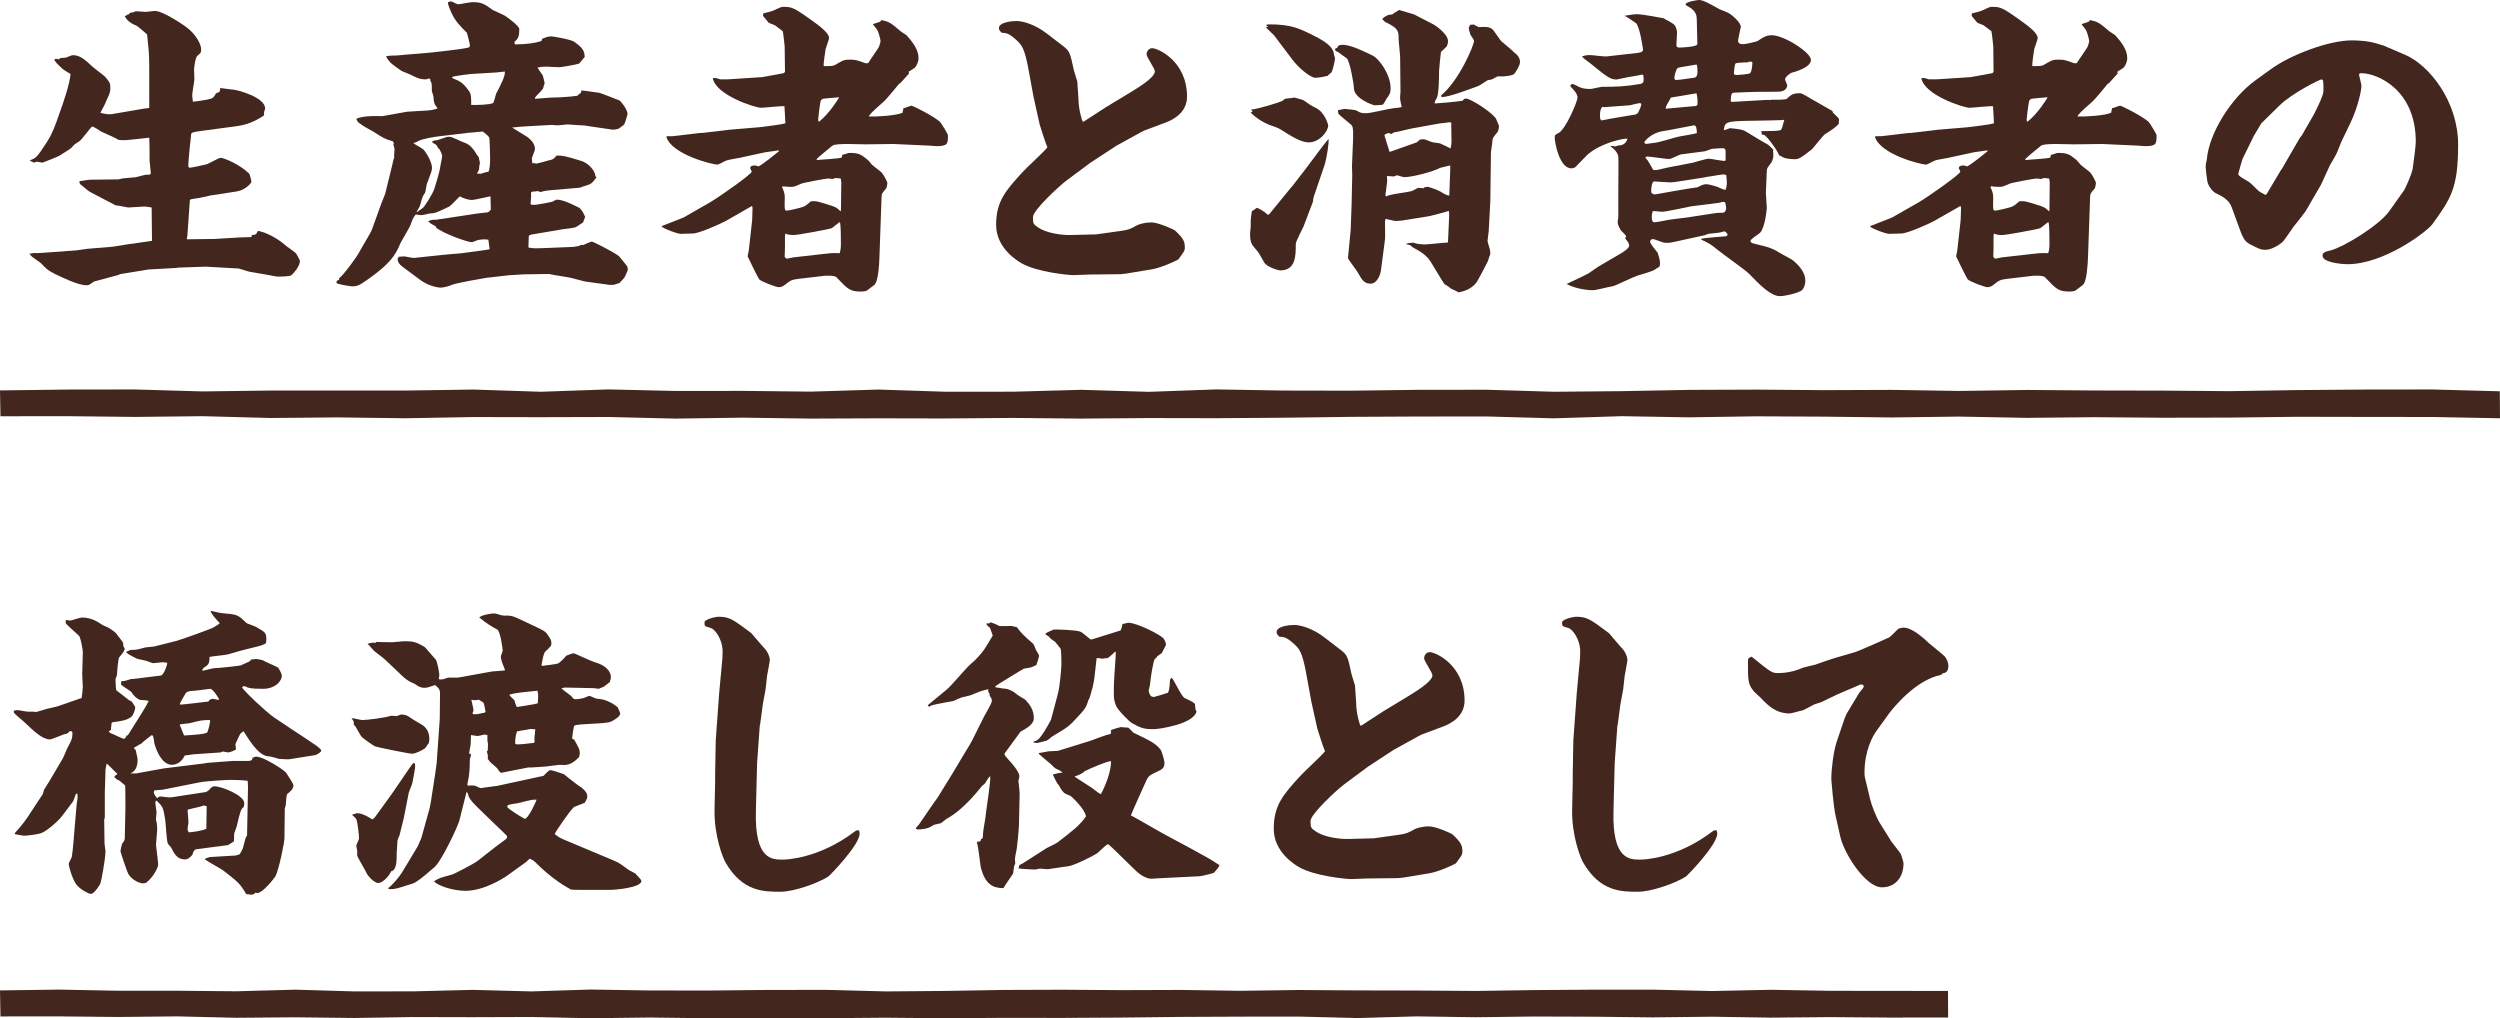
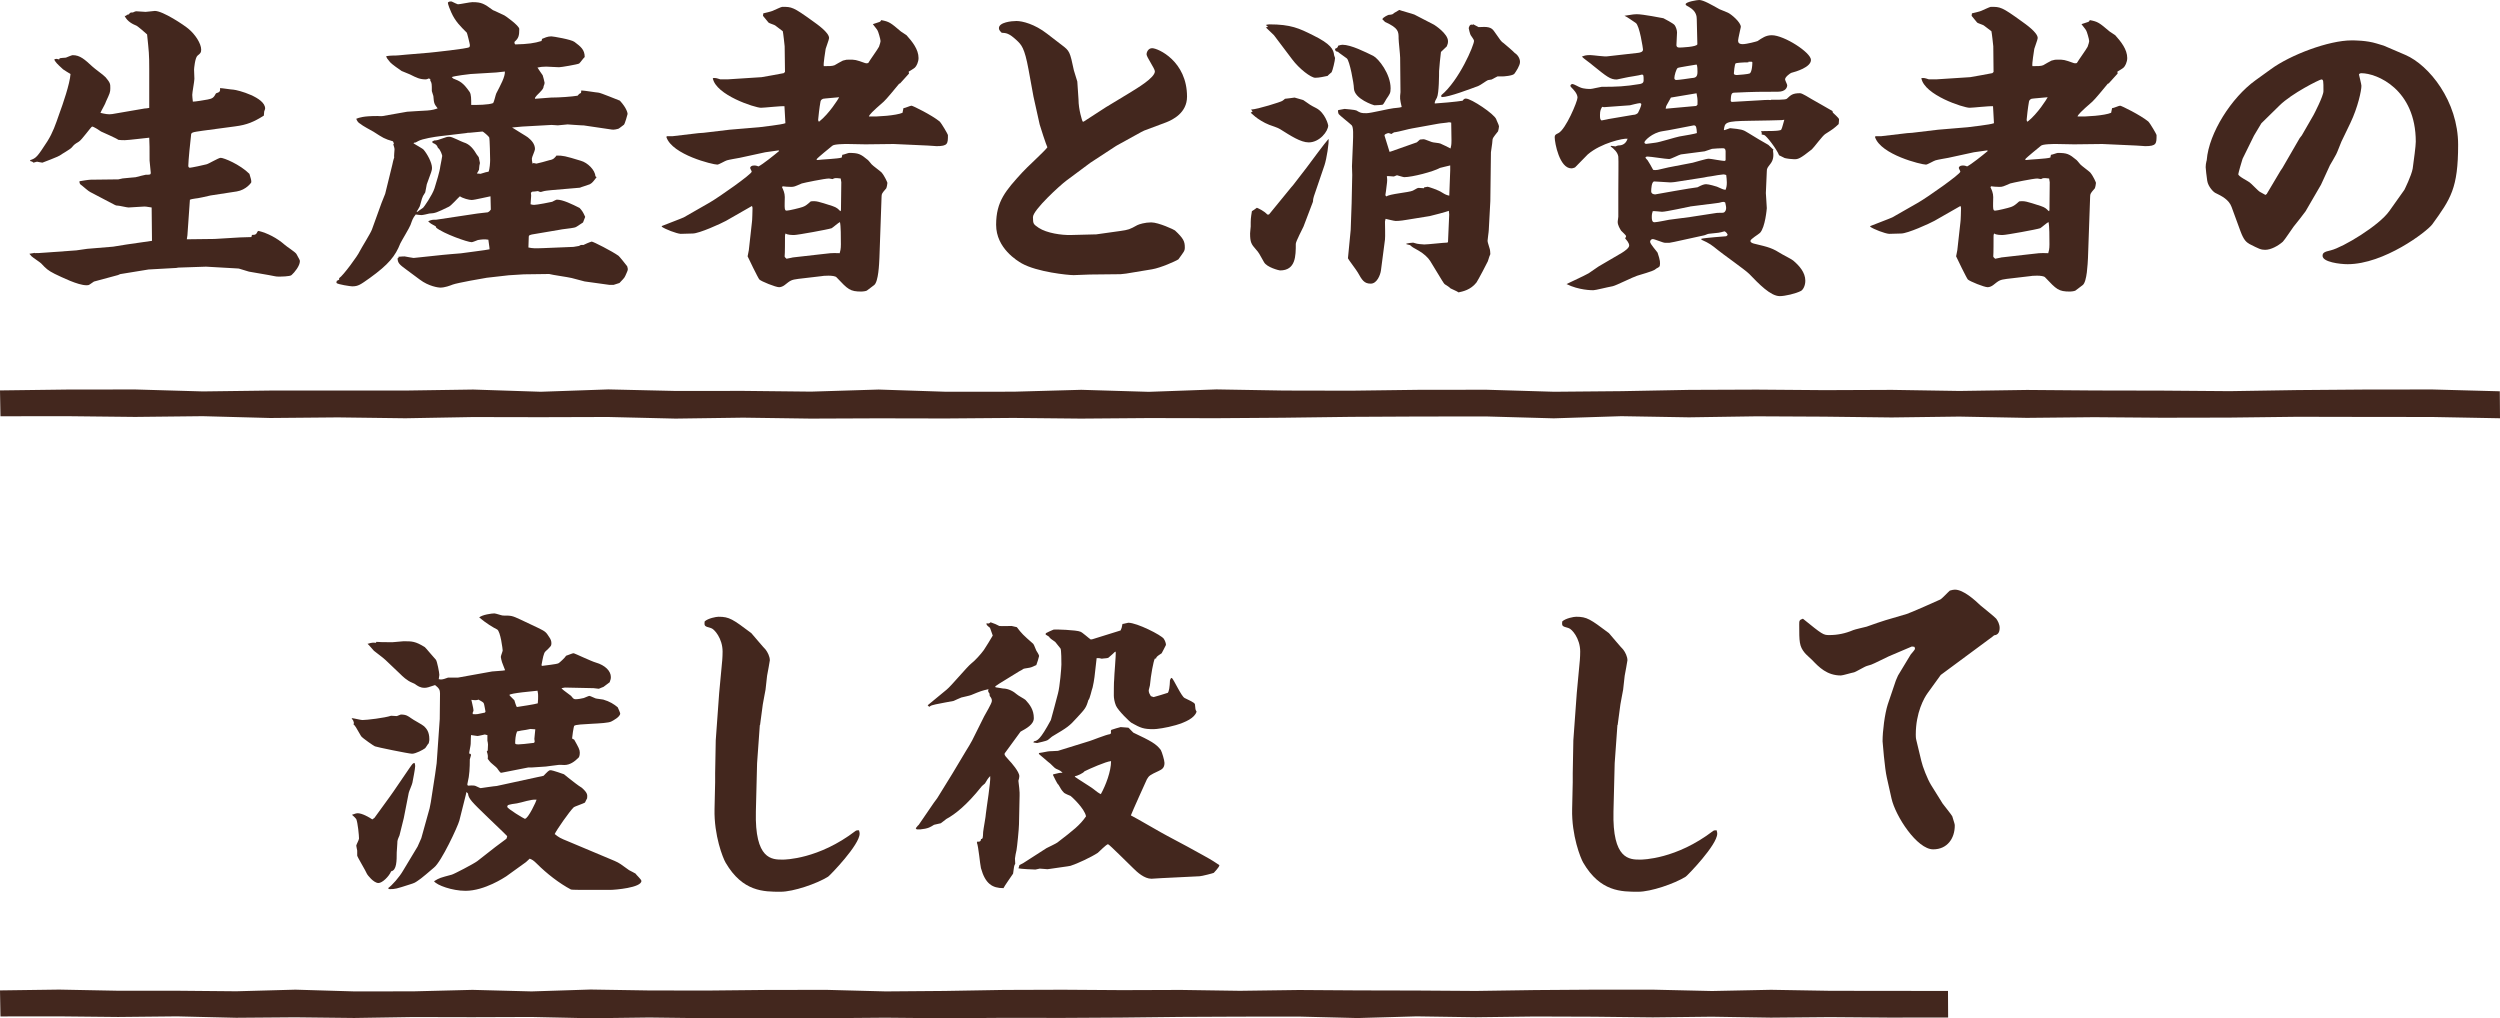
<svg xmlns="http://www.w3.org/2000/svg" id="_レイヤー_2" viewBox="0 0 372.55 151.74">
  <defs>
    <style>.cls-1{fill:#43271e;}</style>
  </defs>
  <g id="_テキスト">
    <path class="cls-1" d="M5.17,37.72c.46,0,.6,0,1.79-.09l4.42-.32,1.61-.23,3.86-.32,1.98-.32,3.82-.55-.05-4.97c-.78-.14-.97-.14-1.1-.14-.37,0-2.02.14-2.35.14-.23,0-1.38-.28-1.61-.28-.14,0-.23,0-.41-.09l-3.68-1.93c-.23-.09-1.06-.83-1.24-.97-.28-.18-.37-.28-.37-.64.28-.05,1.38-.23,1.66-.23l4.14-.05c.09,0,.55-.14.64-.14.32-.05,1.66-.14,1.93-.18.18-.05,1.43-.37,1.52-.37.6,0,.74,0,.74-.28s-.18-1.56-.18-1.84c0-1.84,0-2.48-.05-3.4-.6.05-3.13.37-3.63.37-.41,0-.55,0-.97-.05-.37-.28-2.21-1.06-2.58-1.24-.18-.14-1.1-.74-1.33-.74-.14,0-1.56,2.02-1.98,2.25-.6.37-.64.37-1.06.87-.23.28-1.56,1.01-1.79,1.2-.18.14-2.53,1.06-2.58,1.06-.14,0-.74-.14-.78-.14-.14,0-.46.14-.55.14-.18-.18-.28-.18-.46-.23l-.05-.14c.92-.28,1.11-.55,2.58-2.81.83-1.33,1.2-2.44,1.79-4.14.51-1.38,1.56-4.42,1.66-5.89-.18-.09-.97-.6-1.1-.69-1.01-.92-1.06-1.01-1.29-1.38v-.14s.23-.05.32-.05.32.09.37.09l.09-.18q.28-.05.92-.09c.14-.05.87-.37,1.01-.37,1.1,0,1.79.64,2.94,1.7.28.28,1.75,1.33,1.98,1.61.69.83.69.97.69,1.61s-.09.78-.64,1.98c-.05.28-.74,1.43-.83,1.7.6.14,1.2.28,1.75.18l4.83-.83c.09,0,.6-.05.69-.09v-5.8c0-2.25-.05-2.53-.32-5.15-.23-.23-1.38-1.2-1.56-1.29-.55-.23-1.38-.6-1.79-1.47h.18c.14-.14.18-.18.46-.23.18-.28.23-.28.6-.28.05-.05.41-.18.46-.18.23,0,1.24.09,1.43.09.23,0,1.2-.14,1.38-.14,1.2,0,4.37,2.12,5.01,2.67,1.01.83,1.89,2.21,1.89,3.08,0,.46-.09.55-.55.92-.37.32-.51,1.93-.51,2.07,0,.23.05,1.29.05,1.38,0,.37-.32,2.02-.32,2.39,0,.32.05.55.09,1.01.37,0,1.75-.23,2.21-.32.69-.14.88-.23,1.24-.92.6-.18.64-.32.6-.78.32,0,1.7.23,1.98.23.69.05,4.74,1.15,4.74,2.81,0,.14-.14.37-.14.46l-.05.6c-1.47.92-2.48,1.38-4.32,1.61l-4.78.64c-1.56.23-1.75.23-1.75.69-.09.69-.41,3.86-.41,4.55,0,.09.05.28.23.28s2.16-.41,2.48-.51c.37-.09,1.79-.97,2.12-.97.46,0,2.85.97,4.28,2.39.23.74.28.92.28,1.24,0,.09-.78,1.15-2.16,1.38l-3.91.6c-.37.09-1.98.46-2.3.46-.32.05-.6.09-.78.18l-.37,5.29-.09.6,4.14-.05,3.82-.23,1.66-.05.09-.32c.55,0,.64-.09.83-.51l.14-.09c1.33.32,2.76,1.06,3.91,2.07.23.23,1.61,1.1,1.75,1.38.46.83.51.92.51,1.06,0,.69-.78,1.66-1.24,2.07-.23.23-1.66.23-1.98.23-.46,0-.55-.09-1.43-.23l-2.94-.51c-.23-.05-1.29-.41-1.52-.46-.09,0-.69-.05-.83-.05l-4.05-.23-4.14.14-.28.05-4.14.23-4.23.69-.32.14-3.59.97c-.23.14-.51.37-.6.41-.18.14-.32.14-.51.14-1.29,0-3.68-1.2-4.74-1.7-1.01-.51-1.29-.78-2.02-1.56-.18-.18-1.24-.87-1.43-1.06l-.32-.37c.28-.05.55-.09.83-.14Z" />
    <path class="cls-1" d="M50.17,41.86l.37-.18v-.23c.6-.37,2.81-3.4,3.04-3.96.28-.55,1.66-2.76,1.84-3.27l1.43-3.96.55-1.38,1.06-4.32c0-.09.23-1.01.28-1.06-.05-.18.05-1.06.05-1.24,0-.23-.09-.41-.18-.74l.09-.14-.14-.32c-1.29-.37-1.47-.51-2.9-1.43-.32-.18-1.7-.92-1.93-1.15-.37-.18-.55-.51-.64-.78.46-.18,1.06-.41,3.17-.41.14,0,.64.05.78,0l3.63-.64c.14,0,2.58-.18,2.99-.18.74-.05,1.15-.18,1.56-.32-.55-.69-.55-.78-.64-1.84,0-.09-.23-.64-.23-.74,0-1.06,0-1.2-.23-1.56v-.23l-.23-.09c-.09.05-.32.14-.41.14-.92,0-1.38-.23-2.39-.74-.18-.09-1.15-.46-1.24-.51-.28-.18-1.52-1.06-1.7-1.29-.46-.55-.51-.6-.6-.92.32-.05.64-.09.96-.09.83,0,.97-.05,2.03-.14l3.36-.28c.51-.05,5.8-.6,6.03-.83.09-.09.09-.23.09-.32,0-.14-.41-1.79-.46-1.84-.92-.92-1.7-1.66-2.3-2.99-.14-.32-.55-1.24-.51-1.52l.14-.09c.09-.05.41-.09.51,0,.28.14.78.37.83.37.32,0,1.79-.32,2.16-.32,1.38,0,1.75.23,3.08,1.2.05,0,.23.09,1.7.78.05,0,2.21,1.52,2.21,2.02,0,.97-.09,1.38-.69,1.89-.05.18-.05.23.09.41,1.93-.05,2.85-.18,3.91-.51l.09-.32c.37-.14.78-.37,1.38-.37.23,0,2.99.46,3.45.83.92.69,1.52,1.15,1.52,2.25-.18.14-.69.87-.83.97-.28.14-2.67.55-2.99.55-.28,0-1.66-.09-1.93-.09-.55,0-.87.05-1.29.14.09.18.69,1.01.78,1.15.05.18.28.97.28,1.1,0,.05,0,.23-.14.51,0,.41-.37.74-1.01,1.38-.14.14-.23.32-.28.37v.14c.37,0,2.07-.18,2.39-.18,1.29,0,3.13-.14,3.96-.28.18-.23.23-.28.51-.41l.04-.37c.41,0,2.3.32,2.53.32.32,0,3.04,1.15,3.22,1.2,1.06,1.15,1.15,1.89,1.15,1.98,0,.05-.41,1.52-.55,1.61-.14.09-.69.55-.83.6-.64.18-.88.14-1.15.09l-3.73-.55c-.14-.05-.41-.05-.6-.05-.32,0-1.93-.14-2.07-.14-.09,0-1.38.14-1.47.14-.18,0-1.01-.09-1.15-.05l-4.14.23-1.52.14c.18.14,2.35,1.43,2.35,1.47.51.41,1.06.97,1.06,1.75,0,.23-.46,1.2-.46,1.38,0,.23,0,.37.09.78l.18-.09s.28.09.41.09c.09,0,1.66-.41,1.93-.51.64-.09.83-.41,1.06-.69.97,0,1.24.05,3.63.78,1.01.28,2.12,1.38,2.16,2.3l.18.14c-.41.55-.64.87-1.01,1.06-.18.09-1.43.46-1.47.51l-4.32.37c-.46.05-.92.09-1.2.18-.05,0-.23.09-.32.09-.14,0-.37-.09-.41-.14-.18.05-.78.09-.83.09-.09,0-.14.09-.23.18,0,.14.04.23.04.41,0,.23-.09,1.1-.09,1.29.28.09.41.09.55.09.37,0,2.53-.41,2.67-.46.09-.05.6-.32.69-.32.92,0,2.3.69,3.4,1.24.37.41.51.6.83,1.33l-.32.83c-.97.64-1.06.74-1.38.78-.32.09-1.84.23-2.16.32l-3.54.6c-.92.14-1.01.18-1.01.51,0,.23-.05,1.29-.05,1.52.69.14.92.14,2.3.09l4.42-.18.83-.14c.23-.14.28-.18.64-.14.28-.14.88-.41,1.24-.51.23,0,3.04,1.43,4,2.12.05,0,1.24,1.47,1.29,1.56.09.23.09.41.09.51,0,.14-.32.78-.37.92-.14.37-.51.64-.87,1.06l-.87.28h-.64l-3.68-.51s-1.75-.46-1.93-.51c-.55-.14-2.9-.46-3.36-.6l-3.77.05-2.25.14-3.27.37c-.41.05-4.46.78-5.06,1.01-.46.18-1.2.46-1.89.46-.23,0-1.7-.18-3.04-1.2l-1.98-1.47c-1.06-.78-1.29-.97-1.33-1.7l.14-.05v-.18c.64-.05.74-.05.92-.05.18.05,1.33.23,1.33.23.14,0,.74-.09.87-.09l3.5-.37c.23-.05,2.25-.18,2.67-.23.28-.05,4-.51,4.28-.6,0-.32-.14-1.01-.18-1.43-.55-.09-.97-.05-1.56.05-.14.05-.78.32-.92.32-.64,0-4.23-1.29-5.29-2.16l-.05-.18c-.74-.41-.83-.46-1.15-.78.55-.23.6-.23,1.2-.23l6.12-.92c.18,0,1.33-.18,1.56-.18.28-.14.32-.23.46-.41l-.05-1.98c-.37.05-2.35.55-2.81.55-.37,0-1.29-.23-1.75-.55-.28.23-1.33,1.43-1.66,1.56-1.79.87-2.02.97-2.9,1.01-.18.05-.96.23-1.15.23-.28,0-.55-.05-.87-.09-.46.6-.46.69-.78,1.56-.14.41-1.33,2.35-1.52,2.76-.74,1.89-1.75,3.13-4.55,5.15-1.38.97-1.7,1.24-2.62,1.24-.23,0-2.16-.28-2.35-.51l.05-.32ZM62.22,31.56c.23-.18.28-.23.83-.6.09-.05,1.38-1.89,1.7-2.9.28-.92.78-2.48.87-3.31.05-.23.28-1.43.28-1.52,0-.05-.23-.92-.64-1.2-.14-.37-.23-.51-.78-.74l-.09-.18.32-.18c.41,0,.51-.05,1.7-.46.23-.09.46-.09.6-.09.37,0,1.75.74,2.07.83.97.28,1.52,1.06,1.98,1.84.04.09.28.32.28.37.05.14.14.74.18.87q-.09.28-.14,1.01c-.05.14-.23.41-.32.55.14,0,.46.05.55.05.78-.23.87-.28,1.2-.32.18-.41.23-1.38.23-1.75,0-.28-.05-3.17-.14-3.36-.05-.14-.87-.87-1.01-.87-.28,0-1.61.18-1.89.18s-.37,0-.51.05l-3.91.46c-.74.09-2.62.37-3.27.74-.32.18-.37.23-.6.23l-.09.09c.23.18,1.38.78,1.52.97.51.6,1.24,1.89,1.24,2.71,0,.37-.09.55-.78,2.44-.05.18-.18,1.06-.23,1.2-.05.14-.37.55-.37.64-.14.23-.37,1.29-.46,1.47-.18.32-.28.51-.46.78h.14ZM67.51,11.69c1.06.41,1.52.64,2.48,2.02.23.37.23,1.01.23,1.93.92,0,2.58,0,3.27-.28.14-.18.37-1.24.46-1.43.64-1.24,1.33-2.48,1.29-3.27l-1.29.14-3.82.23c-.09,0-2.44.28-2.81.46l.18.18Z" />
    <path class="cls-1" d="M98.63,33.68c.09-.05,3.13-1.2,3.27-1.29l3.86-2.21c1.43-.83,6.26-4.23,6.26-4.6,0-.09-.23-.46-.23-.55,0-.14.14-.37.6-.37.14,0,.28,0,.64.14.64-.32,2.25-1.61,3.08-2.3l-.09-.09-1.98.28-3.82.83c-.28.05-1.61.28-1.89.37-.23.05-1.2.64-1.43.64-.69,0-6.72-1.47-7.59-4.09l.05-.14h.83l3.91-.46.74-.05,3.87-.46,4.42-.37c.32-.05,3.36-.37,3.91-.6l-.14-2.53c-.55-.05-2.99.23-3.5.23-.87,0-6.76-1.89-7.18-4.42.41-.05.55,0,1.1.18h1.2l4.97-.32c.37-.05,2.85-.51,3.31-.6l.18-.18-.05-3.82c0-.09-.23-2.12-.28-2.25-.05-.05-.83-.64-1.15-.87-.14-.09-.88-.32-.97-.41-.14-.14-.69-.87-.83-1.01l.05-.37c.23-.05,1.2-.28,1.38-.37.23-.09,1.29-.6,1.43-.6,1.43,0,1.61,0,4.55,2.12.64.46,2.44,1.7,2.44,2.53,0,.23-.46,1.38-.51,1.61-.05.41-.37,2.21-.28,2.58.74,0,1.29,0,1.61-.14.14-.09,1.2-.69,1.24-.69.51-.14.55-.14.87-.14.97,0,1.01,0,2.44.51.14.05.23.05.46,0,.23-.41,1.43-2.07,1.61-2.44.14-.37.23-.74.23-.83,0-.28-.37-1.52-.46-1.61-.09-.18-.6-.78-.69-.92l.97-.32c.14-.05.18-.09.28-.28,1.2.23,1.38.37,2.94,1.7.09.09.74.46.83.55.87.97,1.79,2.12,1.79,3.4,0,.6-.32,1.24-.55,1.43-.14.14-.78.51-.92.6l.05.28-1.33,1.47-.14.05c-.64.78-1.89,2.3-2.3,2.67-1.75,1.52-2.12,1.93-2.21,2.21,1.29.05,4.05-.14,5.01-.55l.14-.69c.23,0,1.01-.37,1.2-.37s2.99,1.38,4.19,2.35c.32.32,1.24,1.93,1.24,2.02,0,1.29,0,1.66-1.7,1.66-.28,0-.37-.05-1.33-.09l-5.06-.23-4.19.05c-.46,0-2.3-.05-2.67-.05-.41,0-2.07,0-2.3.28-.37.32-2.07,1.66-2.35,2.02l.14.09c.55-.09,3.13-.18,3.63-.37l.09-.41c.18,0,.87-.28,1.01-.28,1.38,0,1.7.14,2.81,1.06.09.09.14.14.55.64.14.18,1.29,1.01,1.47,1.2.51.6.88,1.52.88,1.56,0,.09-.09.69-.18.83-.6.69-.69.78-.69,1.24l-.32,9.11c-.04.87-.14,3.54-.78,4.05-.18.14-1.01.78-1.1.83-.18.09-.64.14-.78.14-1.75,0-2.02-.32-3.73-2.12-.32-.37-2.12-.23-2.21-.18l-3.5.41c-1.06.14-1.15.23-2.02.92-.23.18-.55.32-.83.32-.51,0-2.67-.87-2.94-1.15-.18-.18-1.7-3.31-1.75-3.45l.18-.92.46-4.14c.05-.14.09-1.93.09-2.07,0-.09,0-.23-.09-.37l-3.86,2.21c-.74.41-4,1.89-4.97,1.89-.28,0-1.61.05-1.79.05-.64-.05-2.3-.69-2.81-1.06v-.09ZM125.27,31.47l.05-.18.05-4.14-.09-.55c-.78-.09-.92-.09-1.2.09-.14,0-.41-.09-.55-.09-.6,0-3.73.64-4.05.74-1.06.46-1.15.51-1.61.51-.55,0-.87-.05-1.24-.09l-.09.14c.18.37.41.87.41,1.47,0,.28-.05,1.47,0,1.7s.09.32.28.32c.32,0,2.03-.41,2.39-.55.41-.14.69-.37,1.2-.83.83-.09,1.06,0,3.22.69.69.23.87.46,1.1.69l.14.09ZM118.09,38.37l4.05-.46c1.56-.18,1.7-.23,2.99-.18.09-.32.18-.6.18-1.33,0-1.01,0-2.76-.14-3.31-.23.09-1.06.83-1.24.92-.51.18-5.06,1.01-5.57,1.01-.32,0-1.01,0-1.29-.23-.09.18-.09.23-.09.51,0,.23,0,2.62-.05,2.85-.05.14.14.28.28.41l.88-.18ZM125.04,14.49c-.37.05-2.21.18-2.39.23-.32.14-.37.28-.41.6-.09.41-.32,2.35-.32,2.53q0,.23.14.28c1.52-1.2,2.85-3.36,2.99-3.63Z" />
    <path class="cls-1" d="M154.01,14.4l-.74-4.05c-.6-3.27-1.06-3.68-1.79-4.37-1.15-1.06-1.56-1.06-2.21-1.1-.32-.32-.41-.46-.41-.69,0-.87,1.89-1.06,2.62-1.06.88,0,2.71.46,4.55,1.89l2.21,1.7c1.15.87,1.2.97,1.79,3.77.05.23.46,1.43.51,1.66,0,.05.18,2.53.18,2.67,0,1.52.55,3.17.6,3.27l.14.05,3.41-2.21.09-.05,3.27-1.98c1.2-.74,3.87-2.3,3.87-3.27,0-.41-1.24-2.12-1.24-2.53,0-.37.28-.92.83-.92.87,0,5.2,1.93,5.2,7.22,0,2.44-2.16,3.45-3.08,3.82l-3.31,1.24-.46.23-3.59,1.98-.23.14-3.73,2.44-3.59,2.67c-.87.64-4.97,4.37-4.97,5.43s.09,1.06.87,1.61c1.2.78,3.4,1.1,4.79,1.06l3.5-.09h.23l3.63-.51c1.24-.18,1.38-.23,2.53-.87.28-.14,1.15-.41,2.07-.41,1.1,0,3.45,1.1,3.54,1.2,1.29,1.2,1.47,1.66,1.47,2.53,0,.55-.14.64-.97,1.79-.46.28-2.58,1.24-3.91,1.47l-3.87.64-.83.09-4.6.05c-.37,0-2.07.09-2.39.09-.83,0-5.43-.46-7.73-1.75-.64-.37-3.82-2.25-3.82-5.75s1.43-5.11,3.91-7.82c.55-.64,3.31-3.13,3.73-3.73-.14-.23-1.15-3.31-1.15-3.4l-.92-4.14Z" />
    <path class="cls-1" d="M189.1,31.97l3.31-4.05.28-.32,2.02-2.62c.51-.69,2.76-3.73,3.27-4.28.09.55-.28,2.94-.6,3.91l-1.38,4.05c-.09.18-.32.97-.32,1.1q0,.28-.05.37l-1.38,3.63c-.09.23-1.15,2.21-1.15,2.58,0,1.79,0,3.96-2.35,3.96-.14,0-1.98-.46-2.39-1.24-.69-1.24-.78-1.43-1.2-1.89-.69-.78-.87-1.06-.87-2.39,0-.18.09-.92.09-1.01,0-1.1,0-1.2.18-2.3.14-.09.51-.32.74-.51.23.09,1.06.46,1.56,1.01h.23ZM186.66,16.61l-.23-.28c1.01-.05,4.46-1.15,4.65-1.29.14-.09.32-.23.41-.32.23,0,1.33-.18,1.43-.18.32.09.97.28,1.29.37.97.69,1.1.78,1.93,1.2,1.33.69,1.79,2.48,1.79,2.58,0,.87-1.29,2.53-2.9,2.53-1.2,0-2.67-.97-4.28-1.98-.23-.18-1.38-.55-1.61-.64-.83-.32-1.66-.87-2.07-1.2-.09-.09-.6-.51-.69-.6l.28-.18ZM188.96,4l-.32-.28c.14-.05.37-.09.51-.09,3.22,0,4.46.6,6.49,1.61,2.71,1.33,3.08,2.12,3.17,2.99.05.14.14.37.14.41,0,.37-.37,1.89-.51,2.12-.05.05-.55.46-.6.55-.46.09-1.24.28-1.84.28-.64,0-2.39-1.33-3.45-2.76l-2.71-3.59-1.2-1.15.32-.09ZM199.41,6.81c.32-.09.46-.14.64-.14,1.29,0,3.45,1.1,4.6,1.66.78.41,2.58,2.67,2.58,4.83,0,.74-.14.87-.64,1.61-.09.14-.41.78-.55.83s-1.15.09-1.24.09c-.05,0-2.99-.92-3.04-2.53,0-.69-.64-4.14-1.06-4.46-1.15-.83-1.29-.92-1.29-.97-.41-.05-.46-.23-.46-.46.37-.14.41-.23.46-.46ZM208.65,8.6c0-.46-.23-2.44-.23-2.85,0-1.06,0-1.56-2.02-2.48-.09-.09-.28-.28-.41-.41.14-.32.83-.6.92-.64.6-.05.64-.09.83-.28l.78-.46c.18.09,2.07.6,2.25.69l2.94,1.52c.09.05,2.07,1.33,2.07,2.44,0,.28-.04.46-.18.78l-.87.83c-.05.37-.28,2.53-.28,2.85,0,.46,0,3.31-.32,3.96-.14.23-.37.64-.32.87.37,0,3.45-.28,4.14-.41.23-.32.37-.32.51-.32.78,0,4.23,2.3,4.51,3.08.04.18.41.87.41,1.06s-.09.55-.14.74c-.74.92-.83,1.06-.83,1.33s-.05.46-.23,1.79l-.09,7.27-.23,4.28c0,.28-.18,1.38-.18,1.61s.05.32.32,1.24c.05.09.09.64.09.78-.14.28-.14.37-.37,1.06,0,.05-1.47,2.85-1.7,3.17-.87,1.1-2.02,1.33-2.67,1.47-.14-.14-1.06-.51-1.2-.6-.05-.09-.64-.51-.83-.6-.14-.09-.28-.37-.41-.55l-1.79-2.94c-.32-.51-.97-1.1-1.7-1.52-.87-.46-.97-.55-1.29-.83l-.55-.14v-.09c.14-.05.83-.14,1.01-.14t.32.09c.18.09,1.06.18,1.33.18.55,0,2.94-.28,3.45-.28l.09-.09.18-4.09-.05-.55c-.37.14-2.39.69-2.85.78l-3.4.55c-.23.05-1.1.18-1.66.18-.28,0-1.29-.28-1.52-.32,0,.05-.09.32-.09.41,0,.41.05,2.3,0,2.67l-.6,4.6c-.09.69-.6,1.98-1.52,1.98-.97,0-1.29-.51-1.93-1.66-.14-.28-1.47-2.02-1.47-2.12l.41-4.23.14-3.96.09-4.23-.04-1.29.14-3.4c.05-1.33.09-2.39-.18-2.71-.28-.28-1.79-1.47-1.93-1.66-.09-.14-.14-.46-.09-.6.14,0,.83-.18.96-.18.05,0,1.61.14,1.75.23.64.37.69.41,1.52.41.64,0,3.4-.69,4-.74.69-.09.78-.05,1.24-.18-.28-1.24-.28-1.29-.18-2.21l-.05-5.15ZM207.23,22.59l3.91-1.38.46-.41c.14,0,.32-.05.51-.05s.28.05,1.24.41c.18.09,1.1.14,1.29.23.6.28,1.01.46,1.52.74.09-.41.14-.51.14-1.24,0-.41-.04-2.25-.04-2.62-.05,0-.23-.05-.32-.05-.41.09-1.29.14-1.7.23l-3.82.69c-.37.05-2.07.51-2.44.55-.23,0-.37.09-.64.28-.09-.05-.37-.14-.46-.14-.18.05-.64.18-.55.41l.74,2.39.18-.05ZM212.24,27.92c.23-.05.46-.09.51-.09.09,0,1.56.46,2.16.87.51.32.69.37,1.06.46l.14-3.77v-.74c-.28.09-1.43.32-1.52.37-.97.55-4.14,1.38-5.34,1.38-.14,0-1.01-.28-1.06-.28-.09,0-.41.18-.51.18-.14,0-.87-.09-1.01-.05.05.51.09.55-.04,1.47,0,.23-.18,1.29-.18,1.33,0,.09.05.14.18.23.28-.37,3.36-.6,3.91-.87.64-.37.74-.41.87-.41s.69.05.78.05l.05-.14ZM219.56,3.63l.78.41c1.33-.09,1.89,0,2.3.6.97,1.38,1.06,1.56,1.43,1.79.28.23,1.47,1.24,1.66,1.47.46.28.78.83.78,1.33,0,.55-.6,1.43-.83,1.75s-1.61.41-1.79.41h-.74c-.14.05-.74.41-.87.46-.09,0-.51.09-.55.09-.23.09-1.15.78-1.43.87-1.1.41-4.37,1.66-5.43,1.66-.09,0-.09-.05-.09-.28,2.67-2.21,4.88-7.45,4.88-8.1,0-.18-.28-.51-.51-.87-.09-.18-.28-.92-.28-1.01s.14-.69.55-.51l.14-.09Z" />
    <path class="cls-1" d="M263.92,14.86c.37,0,2.12.05,2.35-.14.6-.55.83-.83,1.98-.83.32,0,1.47.74,1.7.87.46.28,2.71,1.52,3.13,1.79l.05.23c.14.14.87.78.92.97,0,.14,0,.28-.05.74-.69.64-.83.74-1.98,1.47-.41.23-1.7,2.02-2.02,2.3-1.79,1.43-2.07,1.47-2.62,1.47-.37,0-1.1-.09-1.43-.18-.14-.05-.69-.37-.83-.41-.32-.87-1.89-2.94-2.25-3.04-.09,0-.18,0-.28-.05l-.14-.09.14-.09-.14-.23v-.09c.46-.05,2.81.05,2.99-.23.14-.18.37-1.24.46-1.47l-.41.05-1.84.05-2.85.05c-3.73.05-3.77.23-3.91,1.38h.14l.78-.28c1.7.18,1.89.18,2.76.74.18.14,2.9,1.75,2.95,1.75l.78.74-.09.09c.09.6.14,1.33-.37,1.98-.46.6-.55.69-.55,1.15l-.14,3.22c0,.28.14,1.89.14,2.25,0,.05-.23,2.85-1.01,3.68-.23.23-1.43.92-1.43,1.2s.41.37.55.41c2.3.55,2.67.64,4.23,1.61.23.14,1.43.74,1.61.92.87.74,1.79,1.75,1.79,2.99,0,.74-.32,1.33-.64,1.52-.78.41-2.39.78-3.17.78-1.38,0-3.13-1.84-4.55-3.31-.64-.64-4-2.99-4.65-3.54-.97-.78-1.24-1.01-2.48-1.56v-.14c.55-.14,3.63-.37,3.68-.37.18-.09.23-.18.23-.23s-.18-.41-.46-.51c-.78.23-.92.23-2.35.37-.14,0-.6.23-.69.23l-4.42.97c-.09,0-.64.14-.74.14h-.69c-.28,0-1.52-.55-1.79-.55-.32,0-.41.28-.41.41,0,.32.97,1.38,1.11,1.61.41,1.2.41,1.52.32,2.02-.18.18-.23.23-.46.32-.37.32-.6.41-2.9,1.1-.6.18-3.08,1.43-3.63,1.56-.97.18-2.58.6-2.9.6-.23,0-2.16,0-4-.92.46-.23,2.67-1.24,3.31-1.61.23-.14,1.24-.87,1.47-1.01l3.45-2.02c.46-.28,1.11-.74,1.11-1.1,0-.41-.41-.83-.6-1.06,0-.05.14-.23.14-.32,0-.18-.64-.69-.74-.83-.18-.28-.51-.83-.51-1.29,0-.05,0-.14.09-.78v-3.68c0-1.75.05-4.88,0-5.29-.09-.64-.64-1.15-1.15-1.52l.05-.09.69.09c.09-.05.32-.14.41-.14.64,0,1.15-.28,1.38-1.01-.6-.09-3.96.64-5.94,2.35-.32.32-1.79,1.84-1.89,1.93-.14.05-.32.14-.55.14-1.75,0-2.48-3.77-2.48-4.65,0-.32.14-.41.55-.6,1.1-.55,2.85-4.74,2.85-5.29,0-.6-.64-1.24-.83-1.43-.05-.05-.23-.23-.23-.32s.09-.28.32-.28c.18,0,.97.46,1.15.51.51.23,1.33.23,1.52.23.23,0,1.52-.32,1.66-.32,2.3,0,3.45-.05,5.66-.41.23-.05.6-.09.6-.55,0-.69,0-.83-.23-.87-.41.14-2.12.37-2.44.46-.05,0-1.29.28-1.33.28-.97,0-1.47-.41-3.59-2.12-.23-.23-1.43-1.06-1.61-1.29.37-.14.55-.23,1.24-.23.41,0,2.25.28,2.62.18l4.51-.51c.37-.05.74-.14.74-.51,0-.09-.51-3.63-1.1-3.96-.46-.28-1.15-.83-1.66-1.06,1.38-.23,1.56-.23,1.84-.23.92,0,3.68.55,3.96.6.18.09,1.43.74,1.66,1.01.18.23.37.74.37,1.1,0,.32-.09,1.61-.09,1.89,0,.18.09.37.41.37.23,0,2.71-.09,2.71-.51l-.09-3.73c0-.37-.05-1.15-1.06-1.75-.41-.23-.6-.32-.6-.46,0-.37,1.75-.64,2.02-.64.64,0,1.89.74,3.04,1.38.18.09,1.06.41,1.24.51.51.23,1.93,1.43,1.93,2.12,0,.05-.41,1.79-.41,2.02,0,.28.09.55.69.55s2.12-.41,2.21-.46c.69-.46,1.24-.87,2.12-.87,1.84,0,5.84,2.58,5.84,3.68s-2.25,1.75-2.94,1.93c-.14.05-.92.6-.92.97,0,.14.32.74.32.87,0,.32-.23.97-1.38.97-2.35,0-3.63,0-6.49.14-.46,0-.51.28-.55,1.24l.14.14,4-.23c.41-.05,1.56-.09,1.84-.05l.05-.05ZM239.58,17.76l3.77-.64c.23,0,.64-.09.78-.37.09-.14.46-.97.46-1.2,0-.14-.14-.18-.23-.18-.23,0-1.29.28-1.47.32l-3.86.28-.28-.05c-.18.32-.32.55-.32,1.2,0,.46,0,.69.23.83l.92-.18ZM252.41,18.68c-.09,0-4.14.83-4.65.87-1.56.23-2.71,1.43-2.71,1.66,0,.18.18.23.28.23.23,0,1.2-.18,1.38-.18.55-.05,3.04-.83,3.54-.92.87-.14,2.39-.41,2.62-.51-.05-.83-.09-1.15-.46-1.15ZM257.15,23.83v-1.33c-.04-.37-.18-.41-.46-.41-.41,0-1.15.05-1.56.09-.18.05-.92.32-1.1.37l-3.54.46c-.28.05-1.47.69-1.75.69-.51,0-2.76-.37-3.22-.37-.09,0-.28,0-.32.18.05.09.28.32.32.37.23.32.55.92.83,1.43.18.05.37.05.69,0,.23-.05,1.38-.32,1.61-.37l3.59-.69c.37-.09,2.02-.6,2.39-.6s2.07.37,2.44.32l.09-.14ZM250.39,27c-.51.09-1.1.18-1.52.18-.32,0-1.98-.14-2.35-.14-.41,0-.46,1.15-.46,1.47,0,.37.37.46.6.46.28-.05,5.38-.97,6.3-1.06.69-.37,1.01-.46,1.29-.46.41,0,1.47.32,1.61.37.74.32.96.46,1.29.46.14-.41.18-.64.18-1.1,0-.37-.05-.74-.09-1.1-.09-.05-.37-.09-.41-.09-.51.05-1.1.14-1.84.28-.18,0-.92.14-1.06.18l-3.54.55ZM251.86,30.78c-.32.05-3.59.78-4.19.78-.18,0-1.2-.14-1.38-.09-.09.28-.14.46-.14.87s.04.78.41.78,2.12-.37,2.16-.37l3.13-.41,3.91-.6c.18-.05.92,0,1.06-.05.32-.09.41-.46.41-.69,0-.28-.09-.55-.14-.83-.05-.05-.14-.05-.28-.09-.04,0-.37.05-.64.14l-4.32.55ZM252.78,15.78l.18-.18c.04-.97-.05-1.15-.14-1.7l-3.82.64c-.09.18-.55,1.01-.64,1.15-.09.14-.09.23-.14.51l4.55-.41ZM250.02,10.12c-.23.14-.51,1.15-.51,1.52,0,.18.14.28.28.28.37,0,1.93-.23,2.25-.28.51-.05.92-.05.92-.92,0-.23,0-.97-.14-1.1-.23.05-2.67.41-2.81.51ZM261.06,9.2h-.51v.09c-.96,0-1.75.09-1.89.14-.18.09-.28,1.47-.28,1.52,0,.18.23.23.46.23s1.75-.14,1.89-.23c.09-.05.37-.28.41-1.66l-.09-.09Z" />
    <path class="cls-1" d="M278.73,33.68c.09-.05,3.13-1.2,3.27-1.29l3.87-2.21c1.43-.83,6.26-4.23,6.26-4.6,0-.09-.23-.46-.23-.55,0-.14.14-.37.6-.37.14,0,.28,0,.64.14.64-.32,2.25-1.61,3.08-2.3l-.09-.09-1.98.28-3.82.83c-.28.05-1.61.28-1.89.37-.23.05-1.2.64-1.43.64-.69,0-6.72-1.47-7.59-4.09l.05-.14h.83l3.91-.46.74-.05,3.86-.46,4.42-.37c.32-.05,3.36-.37,3.91-.6l-.14-2.53c-.55-.05-2.99.23-3.5.23-.87,0-6.76-1.89-7.18-4.42.41-.05.55,0,1.1.18h1.2l4.97-.32c.37-.05,2.85-.51,3.31-.6l.18-.18-.04-3.82c0-.09-.23-2.12-.28-2.25-.05-.05-.83-.64-1.15-.87-.14-.09-.87-.32-.97-.41-.14-.14-.69-.87-.83-1.01l.05-.37c.23-.05,1.2-.28,1.38-.37.23-.09,1.29-.6,1.43-.6,1.43,0,1.61,0,4.55,2.12.64.46,2.44,1.7,2.44,2.53,0,.23-.46,1.38-.51,1.61-.05.41-.37,2.21-.28,2.58.74,0,1.29,0,1.61-.14.14-.09,1.2-.69,1.24-.69.51-.14.55-.14.87-.14.97,0,1.01,0,2.44.51.14.05.23.05.46,0,.23-.41,1.43-2.07,1.61-2.44.14-.37.23-.74.23-.83,0-.28-.37-1.52-.46-1.61-.09-.18-.6-.78-.69-.92l.97-.32c.14-.05.18-.09.28-.28,1.2.23,1.38.37,2.95,1.7.09.09.74.46.83.55.87.97,1.79,2.12,1.79,3.4,0,.6-.32,1.24-.55,1.43-.14.14-.78.51-.92.6l.04.28-1.33,1.47-.14.05c-.64.78-1.89,2.3-2.3,2.67-1.75,1.52-2.12,1.93-2.21,2.21,1.29.05,4.05-.14,5.01-.55l.14-.69c.23,0,1.01-.37,1.2-.37s2.99,1.38,4.19,2.35c.32.32,1.24,1.93,1.24,2.02,0,1.29,0,1.66-1.7,1.66-.28,0-.37-.05-1.33-.09l-5.06-.23-4.19.05c-.46,0-2.3-.05-2.67-.05-.41,0-2.07,0-2.3.28-.37.32-2.07,1.66-2.35,2.02l.14.09c.55-.09,3.13-.18,3.63-.37l.09-.41c.18,0,.87-.28,1.01-.28,1.38,0,1.7.14,2.81,1.06.09.09.14.14.55.64.14.18,1.29,1.01,1.47,1.2.51.6.87,1.52.87,1.56,0,.09-.09.69-.18.83-.6.69-.69.78-.69,1.24l-.32,9.11c-.05.87-.14,3.54-.78,4.05-.18.14-1.01.78-1.1.83-.18.09-.64.14-.78.14-1.75,0-2.02-.32-3.73-2.12-.32-.37-2.12-.23-2.21-.18l-3.5.41c-1.06.14-1.15.23-2.02.92-.23.18-.55.32-.83.32-.51,0-2.67-.87-2.95-1.15-.18-.18-1.7-3.31-1.75-3.45l.18-.92.46-4.14c.05-.14.09-1.93.09-2.07,0-.09,0-.23-.09-.37l-3.87,2.21c-.74.41-4,1.89-4.97,1.89-.28,0-1.61.05-1.79.05-.64-.05-2.3-.69-2.81-1.06v-.09ZM305.36,31.47l.05-.18.04-4.14-.09-.55c-.78-.09-.92-.09-1.2.09-.14,0-.41-.09-.55-.09-.6,0-3.73.64-4.05.74-1.06.46-1.15.51-1.61.51-.55,0-.88-.05-1.24-.09l-.09.14c.18.37.41.87.41,1.47,0,.28-.05,1.47,0,1.7.04.23.09.32.28.32.32,0,2.02-.41,2.39-.55.41-.14.69-.37,1.2-.83.83-.09,1.06,0,3.22.69.69.23.88.46,1.1.69l.14.09ZM298.19,38.37l4.05-.46c1.56-.18,1.7-.23,2.99-.18.09-.32.18-.6.18-1.33,0-1.01,0-2.76-.14-3.31-.23.09-1.06.83-1.24.92-.51.18-5.06,1.01-5.57,1.01-.32,0-1.01,0-1.29-.23-.09.18-.09.23-.09.51,0,.23,0,2.62-.04,2.85-.05.14.14.28.28.41l.87-.18ZM305.13,14.49c-.37.05-2.21.18-2.39.23-.32.14-.37.28-.41.6-.09.41-.32,2.35-.32,2.53q0,.23.14.28c1.52-1.2,2.85-3.36,2.99-3.63Z" />
    <path class="cls-1" d="M328.85,23.83c.32-4,3.68-9.29,7.27-11.87l2.3-1.66c2.9-2.12,8.6-4.28,12.01-4.28.46,0,2.25,0,3.73.46l1.06.32,3.22,1.38c3.54,1.52,7.87,6.9,7.87,13.39s-1.1,8.05-3.86,11.87c-.83,1.1-7.18,5.93-12.61,5.93-1.15,0-3.73-.32-3.73-1.24,0-.41.18-.6,1.24-.83,1.84-.46,7.18-3.68,8.7-5.84l2.25-3.17s1.06-2.12,1.24-3.17c.18-1.33.46-3.36.46-4,0-7.82-5.8-10.21-8.1-10.21-.18,0-.28.05-.37.18.05.28.37,1.47.37,1.7,0,.69-.51,3.17-1.66,5.57l-1.33,2.76c-.14.32-.64,1.66-.78,1.89-.14.28-.78,1.38-.92,1.61l-1.33,2.9-2.3,3.96c-.05.09-1.61,2.12-1.79,2.3-.28.37-1.33,1.98-1.61,2.25-.69.6-1.75,1.2-2.62,1.2-.64,0-.92-.14-2.35-.87-.46-.28-.83-.55-1.33-1.89l-1.33-3.63c-.41-1.1-1.43-1.61-2.48-2.12-.18-.09-1.01-.87-1.15-1.79-.09-.64-.23-1.75-.23-2.02s.04-.6.14-1.01l.05-.05ZM337.82,28.85l2.02-3.4.28-.41,2.58-4.46.32-.41,1.75-3.04c.05-.09,1.47-2.81,1.47-3.54,0-1.56,0-1.75-.32-1.75-.23,0-4.42,2.07-6.26,3.91l-2.67,2.62-1.1,1.84-1.7,3.45c-.09.23-.64,2.16-.64,2.3,0,.32,1.43,1.01,1.66,1.2.28.18,1.29,1.29,1.56,1.43.23.14.41.23.83.46l.23-.18Z" />
-     <path class="cls-1" d="M12.16,104.08c.05-.32.18-1.38.18-1.75,0-.09-.09-1.56-.09-1.89l.09-3.13c.05-.32-.32-2.21-.51-2.48-.28-.37-1.93-1.7-2.02-1.98-.05-.09,0-.37,0-.46.14,0,.6.09.69.09s1.43-.46,1.7-.46c1.43,0,2.35.64,2.99,1.06.18.14.92.41,1.06.51.97.64,1.01.69,1.38,1.24.09.05.55.74.64.83.09.23.14.28.09.55l.23.46c-.09.37-.14.46-.83,1.29-.14.14-.32,2.25-.32,2.53-.05.28-.09.41-.23.69.05,1.33.05,1.47.14,1.7.32.23.46.37,1.84,1.43.09.05.46.23.51.32.09.09.37.64.46.74,0,.23-.23,1.29-.74,1.56-.74.46-1.33.51-2.58.69-.18.05-.23.09-.23.32-.05.46-.05.51-.09.83l-.32.23.23.23c.32.09,1.84.87,2.02.87.23,0,.37-.37.41-.51h.18l2.02-3.22c.69-1.1.87-1.43,1.1-1.93-.37-.09-.46-.09-1.29-.14-.04,0-.74-.28-1.24-1.1-.14-.28-1.61-1.01-1.61-1.29,0-.14.09-.37.09-.41.09,0,.51,0,.69-.09.28-.09.69-.23.74-.23h.28l4.14-.51c.41-.05.92-1.38.97-1.89-.14-.05-.55-.09-.74-.09-.09,0-1.29.14-1.33.14-.18,0-.83-.28-.97-.32-.23-.09-1.33-.28-1.52-.37-1.1-.55-1.24-.64-1.61-.97l.69-.32c.69.05,1.38-.14,2.02-.32.18-.09,1.29-.14,1.47-.18l3.31-.83c.69-.18,5.2-1.79,5.57-2.02l.88-.55v-.14c-.37-.41-1.2-1.24-1.33-1.79,1.15.28,1.38.32,2.25.41,1.79.14,1.93.28,3.13,1.43.04.05,1.29.46,1.47.6,1.29.74,1.47.83,1.47,1.79,0,.6-.09.64-.18.69-.51.28-1.15.41-2.67.78-.23.05-2.12.55-2.81.78-.46.14-2.44.28-2.81.41,0,.37.05.97-.46,1.33-.55.37-.6.41-.6.74.09-.05.28-.09.37-.09.23-.05,1.2-.32,1.43-.32.55,0,3.54-.32,3.91-.41.18-.05,1.06-.51,1.24-.55.23-.14.23-.18.28-.32.14,0,.69-.09.78-.09.05,0,.87.14.97.18.32.23,2.07.92,2.35,1.15.05.05.51.92.51,1.1,0,1.01-1.15,2.02-2.76,2.02-1.98,0-2.25-.14-2.81-.41-.23.05-.28.09-.37.18.28.55,3.54,3.63,4.74,4.46l2.39,1.61c.55.37,3.18,2.07,3.68,2.44.28.18,1.01.69,1.01.97,0,.09-.51.55-.97.64l-3.77.6c-.14.05-1.52-.05-1.56-.05-.14-.05-1.29-.37-1.43-.37-1.43,0-2.62-1.79-3.87-3.77-.09.09-.51.41-.51.46-.09.23-.69,1.38-.69,1.52s.09.51.09.69-.97.51-1.15.51c-.14,0-.23-.05-.83-.14l-.32.14-4.05.28-1.29.18c-.18.37-.74,1.38-1.93,1.38-1.7,0-2.58-2.94-2.62-3.36-.14-1.01-.18-1.1-.46-1.01-.23.23-1.29.97-1.43,1.2-.18.05-.92.55-1.1.6v.18l.23.18c.28,1.15.28,1.29.28,1.56,0,.83-.28,1.66-1.1,1.93h.92l4.09-.74,5.98-.74.55-.09,3.68-.28h2.3c.51,0,.74-.14.69-.46.37-.18.46-.18.6-.18,1.06,0,4.23,2.02,4.46,2.44.18.32,1.06,1.56,1.06,1.84,0,.6-.6,1.01-.97,1.33-.04.18-.09.32-.18,1.66,0,.09-.14.37-.14.46l-.05,4.42c0,.6-.78,4.51-1.33,5.66-.23.32-1.79,2.44-2.76,2.53l-.18-.09c-.23.18-.37.32-.6.32-.14,0-.69-.09-.83-.09-.92-1.61-1.33-1.89-3.45-3.54-.32-.23-1.98-1.15-2.3-1.38-.09-.05-.32-.18-.37-.23v-.14l.69-.23,3.86-.23.6-.18c.23-.41.51-.83.6-1.38.09-.28.28-1.2.41-1.29.04-.05.09-.09.09-.14l.14-7.31-.05-.83c-.55-.09-1.93-.14-2.53-.14-.51,0-3.73.18-4.65.37l-5.52,1.1-1.2.09s-.09.23-.09.32c0,.23.32.64.51.87.05-.09.28-.28.46-.28.23,0,1.1.14,1.29.14.32,0,.69-.05.87-.09l4.51-.69c.37-.05.64-.37.88-.64.14-.18.41-.23.55-.23,1.01,0,4.42,1.33,4.42,2.53,0,.09-.05.37-.09.55-.46.37-.51.64-1.06,2.94-.05.18-.37.97-.37,1.1s0,1.06-.05,1.1c-.14.09-.69.46-.92.55l-4.65.6c-.28.05-.46.28-.6.83-.32.37-.64.69-1.15.69-1.1,0-1.56-.87-1.98-1.7-.05-.14-.55-.6-.55-.74-.18-.51-.28-2.94-.37-3.45-.28-1.79-.32-1.98-1.33-2.9-.14.18-.14.23-.14.37,0,.23.18,1.24.18,1.38,0,.18-.09.97-.09,1.15,0,.05.14.46.14.55,0,.14.05.74.05.87,0,.05-.18,2.25-.18,2.3,0,.23.32,2.48.32,2.94,0,.41-.64,1.79-1.79,2.71-.09.05-.41.09-.55.09-.23,0-1.52-.37-2.12-1.43-.14-.23-1.15-3.17-1.15-3.36,0-.28.23-1.06.23-1.1.37-.51.41-.55.41-.97v-.18l.09-4.14c0-.28,0-3.22-.04-3.4-.09-.14-.69-.55-.78-.69-.51-.23-.6-.32-.83-.6.09-.18.14-.23.41-.37v-.14c-.28-.18-1.29-1.33-1.56-1.47-.09.41-.18.83-.18,1.33v.18c0,.41-.09,2.44-.09,2.81v3.73l-.09.28.05,3.63c0,.14.14.92.14,1.06,0,1.2-.64,4.6-.74,4.78-.09.32-.87,1.43-1.24,1.56-.04.05-.18.05-.28.05-.18,0-1.47-.6-2.07-1.38-.64-.87-1.15-2.76-1.15-3.08,0-.18.46-.92.46-1.06.14-.64.37-3.54.41-4.14l.32-3.73c.04-.14.14-.92.14-1.06,0-.18-.04-.46-.04-.51l-.23.09c-.09.18-.32.97-.41,1.1-.55.69-1.38,1.89-1.98,2.58-.51.55-1.89,1.79-2.71,2.12-.6.23-2.21.41-2.67.41-.09,0-1.24-.23-1.29-.23l-.05-.14c.83-.92,1.29-1.47,1.98-2.48l2.21-3.36c.05-.09.14-.55.18-.64.14-.18.69-1.15.83-1.33l1.98-3.36c.14-.23.6-1.43.74-1.66.51-.97.69-1.24.69-2.12,0-.23-.23-.28-.32-.28-.05,0-.09.05-.46.37-.09.05-.46.09-.55.14-.23.09-1.84.74-1.98.74-1.15,0-2.25-1.06-3.96-2.67-.09-.09-1.38-1.15-1.43-1.29q-.05-.09-.05-.32c.18-.05.51-.09.64-.09.09,0,1.24.23,1.47.23.83,0,.92,0,1.24.05.28-.05,1.33-.41,1.56-.46.28-.09,1.47-.32,1.7-.41l3.45-1.2ZM27.44,109.6c1.43-.09,3.13-.18,3.45-.46.09-.23.46-1.29.41-1.84-1.2,0-1.38.05-2.99.46-.28.09-1.61.09-1.52.28l.64,1.56ZM26.93,105c.37,0,4.09-.46,4.14-.46.14-.28.23-.32.64-.41l.87.18.05-.14c-.18-.32-.88-1.52-1.33-1.52-.05,0-2.35.32-2.81.32-.18,0-.6.09-.78.28,0,.05-.83,1.29-.92,1.7l.14.05ZM30.8,120.13c-.09,0-.32-.09-.46-.09-.09,0-.46.18-.55.18-1.33.32-1.47.32-1.84.46,0,.28.14,1.56.14,1.84,0,.14-.14.83-.14.97,0,.28.09.41.18.55.55-.05,2.12-.23,2.62-.55l.05-3.36Z" />
    <path class="cls-1" d="M52.44,107.02c.23,0,1.33.28,1.56.28.64,0,3.36-.32,4.28-.64.14,0,.69.05.83.05.09,0,.55-.23.64-.23.78,0,1.06.23,1.52.55.28.23,1.7.97,1.93,1.2.32.32.78.78.78,1.93,0,.14,0,.23-.09.6-.14.09-.46.74-.6.78-.23.18-1.33.78-1.89.78-.46,0-5.38-1.01-5.52-1.1-.09,0-1.89-1.24-2.07-1.52-.78-1.38-.87-1.52-1.15-1.79l.09-.14c-.09-.37-.14-.51-.32-.64v-.09ZM55.8,121.88l2.3-3.17.55-.78,2.39-3.5c.46-.64.46-.69.74-.74.05.09.09.37.09.46,0,.41-.32,1.98-.41,2.48-.04.28-.51,1.29-.55,1.52l-.74,3.77c-.05.23-.6,2.48-.64,2.58-.28.64-.32.74-.32,1.15,0,.23-.09,1.2-.09,1.38,0,1.2,0,2.67-.83,2.81-.32.78-1.33,1.75-1.89,1.75-.74,0-1.66-1.24-1.7-1.33-.18-.46-1.47-2.58-1.47-2.76v-.74c0-.09-.14-.6-.14-.74s.41-.87.41-1.06c0-.46-.18-2.35-.41-2.9-.09-.14-.28-.32-.64-.64.46-.18.69-.23.87-.23.64,0,1.7.6,2.16.92l.32-.23ZM54.83,95.93c.6-.18.74-.18,1.2-.14l.05-.14c.74.05.87.05,2.44.05.23,0,1.43-.14,1.61-.14,1.29,0,1.75,0,3.17.87.05,0,1.38,1.61,1.66,1.89.18.23.51,1.93.51,2.25,0,.18-.09.55-.09.64.09,0,.23.05.32.05.28,0,.69-.14,1.06-.28h1.47l5.11-.92c.32-.05,1.7-.09,1.93-.18-.05-.18-.41-1.01-.46-1.2-.05-.14-.18-.69-.18-.78,0-.18.28-.83.28-.97s-.32-2.85-.83-3.13c-.64-.32-1.56-.87-2.67-1.79.46-.41,1.89-.6,2.25-.6.23,0,1.1.32,1.29.32,1.24,0,1.33,0,2.62.6l2.62,1.24c1.01.51,1.15.55,1.66,1.38.23.32.32.6.32.92,0,.37-.09.46-.88,1.2-.28.23-.41,1.06-.6,2.07l.09.09c.18-.05,2.25-.23,2.48-.41.14-.09.92-.78,1.1-1.1.92-.32.92-.37,1.15-.37.09,0,2.71,1.24,3.27,1.38,1.43.41,2.25,1.29,2.25,2.16,0,.28-.05.41-.18.78-.09.05-.78.6-.92.69-.05,0-.55.23-.69.28-.14,0-.69-.09-.78-.09l-4.28-.09-.51.09c.18.23.32.32,1.43,1.15.05.05.28.37.37.41.05.05.18.09.28.09.37,0,.88-.09,1.24-.18.14-.05.74-.32.83-.32s.18.05.92.37c.09.05,1.01.14,1.15.18.97.28,1.61.69,2.16,1.15.09.18.37.83.37.92,0,.51-1.06,1.06-1.33,1.2-.78.41-5.15.28-5.52.64-.09.09-.32,1.7-.32,1.89l.32.18c.64,1.15.83,1.47.83,1.93,0,.51-.14.69-.18.74-.6.6-1.29,1.1-2.12,1.1-.18,0-.83-.05-.97,0-.18,0-1.66.23-1.79.23-.32,0-1.79.14-2.12.14h-.51l-3.96.78c-.18.05-.23-.05-.69-.69-.14-.18-1.01-.83-1.1-1.01l-.28-.37c.04-.41.04-.55-.14-1.1l.14-.14c0-.14.04-.74.04-.87s-.04-.41-.09-.6v-.83c-.09,0-.28-.05-.37-.09-.05,0-.92.23-1.11.23-.14,0-.83-.14-.96-.14,0,.32-.05.41-.05,1.33,0,.23-.23,1.2-.23,1.43.14,0,.28.05.28.23,0,.09-.18.55-.18.64,0,1.2-.05,2.39-.32,3.45,0,.05-.05.18-.05.28s.09.14.09.18c.14,0,.83-.09,1.15.05.6.28.69.32.74.32s2.12-.32,2.39-.32l6.99-1.52s.69-.74.83-.78c.05-.05.14-.05.28-.05.18,0,1.84.55,1.93.6.28.23,1.47,1.2,1.75,1.38.14.14.78.55.92.64.87.78.83,1.06.78,1.56-.04.09-.32.6-.32.64-.09.09-1.66.64-1.66.69-.64.6-2.58,3.4-2.85,4,.64.51.78.6,2.02,1.1l6.9,2.9c.74.32.96.51,2.16,1.38.14.09.83.41.96.51.09.18.88.87.88,1.1,0,1.01-3.96,1.33-4.6,1.33h-3.82c-.18,0-2.02,0-2.07-.05-1.75-.92-3.63-2.39-5.06-3.82-.55-.55-.74-.64-1.1-.78l-.55.51-2.94,2.12c-.23.14-3.22,2.16-6.07,2.16-1.98,0-4.28-.83-4.69-1.43.83-.51.92-.51,2.62-.97.28-.05,3.27-1.61,3.82-2.02l2.71-2.12c.23-.18,1.38-1.01,1.61-1.2.09-.09.09-.23.14-.41l-.6-.6-2.25-2.16c-2.48-2.39-2.9-2.81-2.99-3.59l-.23-.23-.09.41-.97,3.86c-.23.87-2.67,6.12-3.77,6.99-.37.32-2.02,1.75-2.44,1.98-.41.28-.46.32-1.2.55-1.98.64-2.16.69-2.94.69-.09,0-.14,0-.28-.14.6-.41,1.7-1.66,2.25-2.62l2.16-3.59.55-1.24,1.24-4.46.18-.92.64-4.14c.09-.55.18-1.24.23-1.66l.46-6.58.04-3.82c0-.51-.14-.78-.74-1.24-.96.32-1.2.41-1.56.41-.69,0-1.06-.32-1.29-.46-.14-.14-.41-.23-.51-.28-.83-.32-1.52-1.01-1.84-1.33l-1.84-1.75c-.46-.46-.92-.83-2.07-1.7-.14-.14-.74-.87-.92-1.01v-.09ZM70.47,106.42c.6.05.74,0,1.79-.23l.09-.14c-.05-.18-.18-1.15-.28-1.29-.14-.18-.46-.32-.78-.51-.05.05-.28.09-.41.09s-.23,0-.64-.05c0,.05.32,1.29.32,1.56,0,.14-.14.37-.14.41l.05.14ZM77.01,119.72c-.18,0-1.24.18-1.33.28-.05.05-.09.14-.09.23,0,.28,2.53,1.79,2.62,1.79.51,0,1.75-2.71,1.75-2.85-.83-.09-2.12.41-2.94.55ZM80.14,104.81c.05-.51.05-.78.05-1.1,0-.23,0-.37-.09-.78-.41.05-4.19.37-4.19.64,0,.09.64.64.74.78.05.18.28.92.37,1.01.6-.09,2.71-.41,3.13-.55ZM79.68,110.52s-.05-.37-.05-.41c0-.23.14-1.2.14-1.43-.09,0-.6-.05-.74-.05-.04,0-.6.14-.69.14-.18,0-1.1.18-1.29.23-.23.51-.28,1.33-.28,1.75,0,.18.32.18.46.18.23,0,1.33-.09,2.35-.23.05-.05.09-.14.09-.18Z" />
    <path class="cls-1" d="M113.23,108.03l-.41,5.71-.18,7.18c-.18,7.18,2.39,7.18,4,7.18.32,0,5.34-.05,10.86-4.28.14-.09.28-.09.51-.09.09.32.09.41.09.51,0,1.66-4.37,6.17-4.69,6.4-1.7,1.06-5.2,2.25-7.08,2.25-2.53,0-5.66,0-8.19-4.32-.41-.69-1.75-4.05-1.66-8l.09-4v-1.33l.09-4.92.51-7.04.37-3.96c.05-.46.14-1.33.14-2.21,0-1.98-1.24-3.36-1.7-3.5-.97-.28-1.06-.28-.97-1.01.51-.46,1.7-.69,2.07-.69,1.61,0,2.12.37,4.88,2.44.05.05,2.07,2.44,2.12,2.44.32.41.64,1.06.64,1.61,0,.14-.37,2.07-.41,2.3-.05.28-.18,1.79-.23,2.07-.04.28-.37,1.89-.41,2.21l-.41,3.08Z" />
    <path class="cls-1" d="M136.86,122.99l2.3-3.36.51-.69,2.16-3.5.14-.23,1.98-3.31c.28-.46.69-1.1.92-1.56l1.79-3.59c.18-.37,1.15-1.93,1.15-2.3,0-.28-.09-.46-.32-.74l-.04-.37c-.23-.28-.23-.37-.14-.64-1.01.23-1.15.28-2.58.87-.18.09-1.29.32-1.47.37-.18.05-1.01.46-1.15.51-.41.09-2.3.41-2.67.51-.6.14-.64.14-.97.37l-.23-.23,2.85-2.35c.64-.51,3.04-3.4,3.63-3.86.55-.41,1.47-1.43,1.89-2.02.23-.32,1.15-1.84,1.33-2.16l-.41-1.15c-.51-.41-.55-.46-.51-.69.32.09.37.05.6-.14.64.23.87.32,1.29.55.32.05,1.61,0,1.84,0,.09,0,.69.18.78.18.74.97.92,1.15,2.44,2.48.14.14.37.87.46,1.01.41.64.41.74.41.83s-.32,1.15-.41,1.33c-.09.05-.64.28-.74.32-.18.09-1.06.18-1.15.23-.23.14-.41.28-.64.37l-2.99,1.84-.6.41.05.14c.18,0,.97.18,1.1.18.83,0,1.61.46,2.07.87.18.18,1.15.69,1.29.83.64.69,1.24,1.47,1.24,2.71,0,.97-1.15,1.56-1.98,2.02l-2.25,3.08s-.14.18-.14.23c0,.23.23.46.69.97.32.32,1.52,1.7,1.52,2.35,0,.18-.05.41-.14.69.05.23.23,1.93.18,2.21l-.09,4.28c0,.6-.28,3.4-.37,3.86-.05.18-.23,1.06-.23,1.24,0,.14.04.69.04.78-.18.28-.18.41-.32,1.47-.09.14-1.38,1.98-1.43,2.16-1.66,0-2.71-.64-3.36-2.99-.14-.6-.37-3.27-.6-3.77l.05-.18c.28.05.41,0,.51-.14l.05-.23c.28-.05.28-.14.32-1.06.04-.46.41-2.39.41-2.76.09-.87.74-4.78.64-5.57-.32.32-.46.55-.78,1.1-.09.09-.51.41-.55.51-2.16,2.71-3.91,4.09-5.2,4.78-.14.09-.74.6-.83.64-.14.05-.88.18-1.01.23-.09.09-.64.37-.74.41-.32.14-.83.23-1.33.28h-.37c-.14,0-.18,0-.28-.18l.37-.46ZM151.9,128.92l.55-.28,3.5-2.25c.28-.14,1.43-.69,1.61-.83,2.39-1.84,3.36-2.58,4.28-3.91-.23-1.2-2.16-2.94-2.3-3.04-.18-.05-.87-.37-.97-.46-.37-.37-.55-.69-.83-1.2-.23-.14-.69-1.24-.83-1.47l.05-.09c.87-.23.97-.23,1.38-.23-.28-.28-.32-.32-.97-.6-.18-.05-.74-.69-.87-.78-.23-.14-1.43-1.24-1.7-1.43l.05-.14c.32-.05.41-.05,1.29-.23.18-.05,1.29-.05,1.52-.09l4.74-1.47c.09,0,2.48-.97,2.99-1.01l.18-.14s-.09-.37.05-.51c.09-.05,1.33-.41,1.38-.41.18,0,1.01.09,1.15.09.14.09.6.64.74.74,2.62,1.24,3.4,1.66,4.09,2.58.18.32.55,1.56.55,1.93,0,.78-.41.97-.87,1.2-1.29.6-1.43.69-1.75,1.24-.09.18-2.21,4.88-2.39,5.38l1.1.6,3.31,1.89c.78.46,4.32,2.3,5.01,2.71.41.23,2.44,1.33,2.85,1.61.14.09.78.51.92.6,0,.32-.74,1.01-.83,1.15-.05.05-1.84.51-2.12.51l-5.7.28c-.23,0-1.24.09-1.47.09-1.06,0-2.12-.97-2.71-1.56-.6-.55-3.54-3.54-3.77-3.59-.32.09-1.29,1.1-1.52,1.29-.97.64-3.04,1.61-4.05,1.93-.05.05-2.9.41-3.08.46-.05,0-.32.05-.37.05-.23,0-.87-.09-1.15-.09-.09,0-.55.14-.64.14-.28,0-2.21-.09-2.53-.18l.14-.46ZM154.07,110.47c.51-.09.92-.18,2.53-3.17.09-.23.92-3.45,1.06-3.96.28-1.01.51-3.86.51-4.32,0-.32,0-2.25-.14-2.39-.14-.14-.64-.83-.78-.97-.09-.09-.69-.46-.74-.55-.09-.09-.14-.14-.18-.23l-.51-.32c0-.09,0-.18.09-.23s.92-.46,1.1-.51c.14-.05,3.45.05,4,.32.28.09,1.29,1.01,1.52,1.15q.18,0,.32-.05l4.14-1.29c.14-.28.18-.41.28-.97.18,0,.6-.14.87-.18,1.29,0,4.92,1.84,5.29,2.39.18.28.32.64.32.92,0,.05-.6,1.15-.64,1.24-.14.09-.64.41-.74.55-.04.05-.09.14-.09.23h-.18c-.23.41-.6,2.48-.74,4,0,.09-.18.64-.18.78,0,.32.18.6.32.83.14.05.37.14.41.14s2.07-.6,2.12-.64c.18-.23.28-.87.32-1.89l.14-.28.14-.05c.37.41,1.43,2.76,1.89,2.99,1.43.69,1.56.78,1.56,1.06.05.6.05.69.23.97-.51,1.89-5.61,2.62-6.39,2.62-1.52,0-1.93-.18-3.27-.92-.32-.18-2.02-1.84-2.35-2.58-.23-.55-.32-1.15-.32-1.52,0-.14,0-2.12.05-2.35,0-.64.28-3.59.23-4.19l-.18.09c-.14.18-.87.78-.92.83-.14.09-.83.09-.96.14-.32-.09-.41-.09-.78-.09-.04.46-.28,2.39-.32,2.81-.04.32-.18,1.2-.28,1.56-.14.32-.41,1.75-.64,1.89-.32,1.15-.51,1.33-1.66,2.58-1.2,1.33-1.43,1.47-3.68,2.81-.05,0-.64.55-.78.6,0,.05-1.47.41-1.52.41s-.32-.05-.55-.09l.09-.18ZM160.18,115.76c.37.28,2.3,1.47,2.67,1.75.37.32,1.01.78,1.2.83.74-1.33,1.52-3.4,1.52-4.92-.74.05-3.22,1.15-3.96,1.52-.18.28-1.1.69-1.43.74v.09Z" />
-     <path class="cls-1" d="M195.39,104.4l-.74-4.05c-.6-3.27-1.06-3.68-1.79-4.37-1.15-1.06-1.56-1.06-2.21-1.1-.32-.32-.41-.46-.41-.69,0-.87,1.89-1.06,2.62-1.06.87,0,2.71.46,4.55,1.89l2.21,1.7c1.15.87,1.2.97,1.79,3.77.05.23.46,1.43.51,1.66,0,.05.18,2.53.18,2.67,0,1.52.55,3.17.6,3.27l.14.05,3.4-2.21.09-.05,3.27-1.98c1.2-.74,3.86-2.3,3.86-3.27,0-.41-1.24-2.12-1.24-2.53,0-.37.28-.92.83-.92.88,0,5.2,1.93,5.2,7.22,0,2.44-2.16,3.45-3.08,3.82l-3.31,1.24-.46.23-3.59,1.98-.23.14-3.73,2.44-3.59,2.67c-.87.64-4.97,4.37-4.97,5.43s.09,1.06.88,1.61c1.2.78,3.4,1.1,4.78,1.06l3.5-.09h.23l3.63-.51c1.24-.18,1.38-.23,2.53-.87.28-.14,1.15-.41,2.07-.41,1.1,0,3.45,1.1,3.54,1.2,1.29,1.2,1.47,1.66,1.47,2.53,0,.55-.14.64-.97,1.79-.46.28-2.58,1.24-3.91,1.47l-3.86.64-.83.09-4.6.05c-.37,0-2.07.09-2.39.09-.83,0-5.43-.46-7.73-1.75-.64-.37-3.82-2.25-3.82-5.75s1.43-5.11,3.91-7.82c.55-.64,3.31-3.13,3.73-3.73-.14-.23-1.15-3.31-1.15-3.4l-.92-4.14Z" />
    <path class="cls-1" d="M241.03,108.03l-.41,5.71-.18,7.18c-.18,7.18,2.39,7.18,4,7.18.32,0,5.34-.05,10.86-4.28.14-.09.28-.09.51-.09.09.32.09.41.09.51,0,1.66-4.37,6.17-4.69,6.4-1.7,1.06-5.2,2.25-7.08,2.25-2.53,0-5.66,0-8.19-4.32-.41-.69-1.75-4.05-1.66-8l.09-4v-1.33l.09-4.92.51-7.04.37-3.96c.05-.46.14-1.33.14-2.21,0-1.98-1.24-3.36-1.7-3.5-.97-.28-1.06-.28-.97-1.01.51-.46,1.7-.69,2.07-.69,1.61,0,2.12.37,4.88,2.44.05.05,2.07,2.44,2.12,2.44.32.41.64,1.06.64,1.61,0,.14-.37,2.07-.41,2.3-.05.28-.18,1.79-.23,2.07-.04.28-.37,1.89-.41,2.21l-.41,3.08Z" />
-     <path class="cls-1" d="M289.21,100.58c-3.82.78-7.18,5.06-7.64,5.66l-1.93,2.67c-.55.74-1.79,2.94-1.79,6.21,0,.18,0,.55.09.87l.74,3.08c.18.83.92,2.71,1.43,3.54l1.75,2.81c.05.09,1.33,1.66,1.43,1.89.32,1.06.37,1.15.37,1.38,0,1.89-1.1,3.54-3.22,3.54-2.39,0-5.61-4.92-6.21-7.59l-.69-3.08c-.32-1.33-.64-5.38-.64-5.43,0-1.52.32-4.09.78-5.52l1.2-3.54.32-.74,1.89-3.13c.09-.14.64-.69.64-.87,0-.09-.05-.23-.09-.28l-.37-.05-3.45,1.47c-.41.18-2.21,1.1-2.62,1.24-.09.05-.55.14-.6.18-.37.09-1.7.92-1.98.97-.32.05-1.66.46-1.93.46-2.07,0-3.27-1.24-4.28-2.3-.18-.18-.96-.87-1.1-1.06-.83-1.01-.83-1.66-.83-4.23,0-.55,0-.69.55-.87,2.9,2.35,3.04,2.44,3.91,2.44,1.24,0,2.39-.23,3.59-.74.18-.09,1.79-.46,1.98-.51,2.58-.92,2.94-1.01,5.98-1.89.28-.05,4.97-2.12,5.01-2.16.28-.14,1.2-1.15,1.43-1.33.37-.09.51-.14.74-.14,1.29,0,2.99,1.56,3.82,2.35.37.32,2.07,1.66,2.35,1.98.23.32.51.83.51,1.38,0,.92-.51,1.06-.83,1.1l-.28.23Z" />
+     <path class="cls-1" d="M289.21,100.58l-1.93,2.67c-.55.74-1.79,2.94-1.79,6.21,0,.18,0,.55.09.87l.74,3.08c.18.83.92,2.71,1.43,3.54l1.75,2.81c.05.09,1.33,1.66,1.43,1.89.32,1.06.37,1.15.37,1.38,0,1.89-1.1,3.54-3.22,3.54-2.39,0-5.61-4.92-6.21-7.59l-.69-3.08c-.32-1.33-.64-5.38-.64-5.43,0-1.52.32-4.09.78-5.52l1.2-3.54.32-.74,1.89-3.13c.09-.14.64-.69.64-.87,0-.09-.05-.23-.09-.28l-.37-.05-3.45,1.47c-.41.18-2.21,1.1-2.62,1.24-.09.05-.55.14-.6.18-.37.09-1.7.92-1.98.97-.32.05-1.66.46-1.93.46-2.07,0-3.27-1.24-4.28-2.3-.18-.18-.96-.87-1.1-1.06-.83-1.01-.83-1.66-.83-4.23,0-.55,0-.69.55-.87,2.9,2.35,3.04,2.44,3.91,2.44,1.24,0,2.39-.23,3.59-.74.18-.09,1.79-.46,1.98-.51,2.58-.92,2.94-1.01,5.98-1.89.28-.05,4.97-2.12,5.01-2.16.28-.14,1.2-1.15,1.43-1.33.37-.09.51-.14.74-.14,1.29,0,2.99,1.56,3.82,2.35.37.32,2.07,1.66,2.35,1.98.23.32.51.83.51,1.38,0,.92-.51,1.06-.83,1.1l-.28.23Z" />
    <polygon class="cls-1" points="0 58.18 .07 62.03 10.07 62.02 20.14 62.13 30.21 62.02 40.27 62.29 50.34 62.2 60.41 62.33 70.47 62.15 80.54 62.17 90.61 62.14 100.67 62.38 110.74 62.24 120.81 62.38 130.88 62.34 140.94 62.36 151.01 62.28 161.08 62.38 171.15 62.3 181.21 62.32 191.27 62.25 201.34 62.12 211.41 62.07 221.47 62.06 231.54 62.34 241.61 62.02 251.68 62.19 261.75 62.04 271.82 62.09 281.89 62.21 291.96 62.08 302.03 62.27 312.09 62.17 322.16 62.25 332.23 62.23 342.31 62.11 352.38 62.13 362.45 62.14 372.55 62.33 372.52 58.31 362.47 58.04 352.4 58.05 342.33 58.13 332.27 58.29 322.2 58.21 312.13 58.19 302.07 58.11 292 58.26 281.93 58.1 271.87 58.14 261.8 58.06 251.73 58.1 241.66 58.29 231.6 58.38 221.53 58.08 211.46 58.09 201.39 58.22 191.33 58.2 181.27 58.03 171.2 58.39 161.13 58.09 151.07 58.37 141 58.38 130.93 58.05 120.86 58.36 110.79 58.25 100.72 58.26 90.65 58.03 80.58 58.38 70.51 58.05 60.45 58.2 50.38 58.2 40.31 58.2 30.23 58.33 20.16 58.04 10.09 58.05 0 58.18" />
    <polygon class="cls-1" points="0 147.59 .07 151.47 8.8 151.46 17.6 151.55 26.39 151.46 35.19 151.67 43.98 151.6 52.78 151.7 61.58 151.56 70.37 151.58 79.17 151.55 87.96 151.74 96.76 151.63 105.55 151.74 114.34 151.71 123.14 151.73 131.93 151.66 140.72 151.74 149.52 151.68 158.32 151.69 167.11 151.64 175.91 151.54 184.71 151.5 193.51 151.49 202.3 151.71 211.1 151.46 219.9 151.59 228.7 151.48 237.5 151.51 246.29 151.61 255.09 151.51 263.89 151.65 272.69 151.57 281.5 151.64 290.31 151.63 290.29 147.67 281.51 147.66 272.72 147.65 263.92 147.5 255.12 147.68 246.33 147.48 237.53 147.48 228.74 147.54 219.94 147.67 211.14 147.61 202.35 147.59 193.56 147.53 184.77 147.65 175.97 147.52 167.18 147.55 158.38 147.49 149.59 147.52 140.79 147.67 132 147.74 123.2 147.51 114.4 147.52 105.61 147.61 96.81 147.6 88.01 147.46 79.21 147.74 70.41 147.51 61.61 147.73 52.82 147.74 44.02 147.48 35.22 147.72 26.42 147.64 17.62 147.64 8.81 147.47 0 147.59" />
  </g>
</svg>